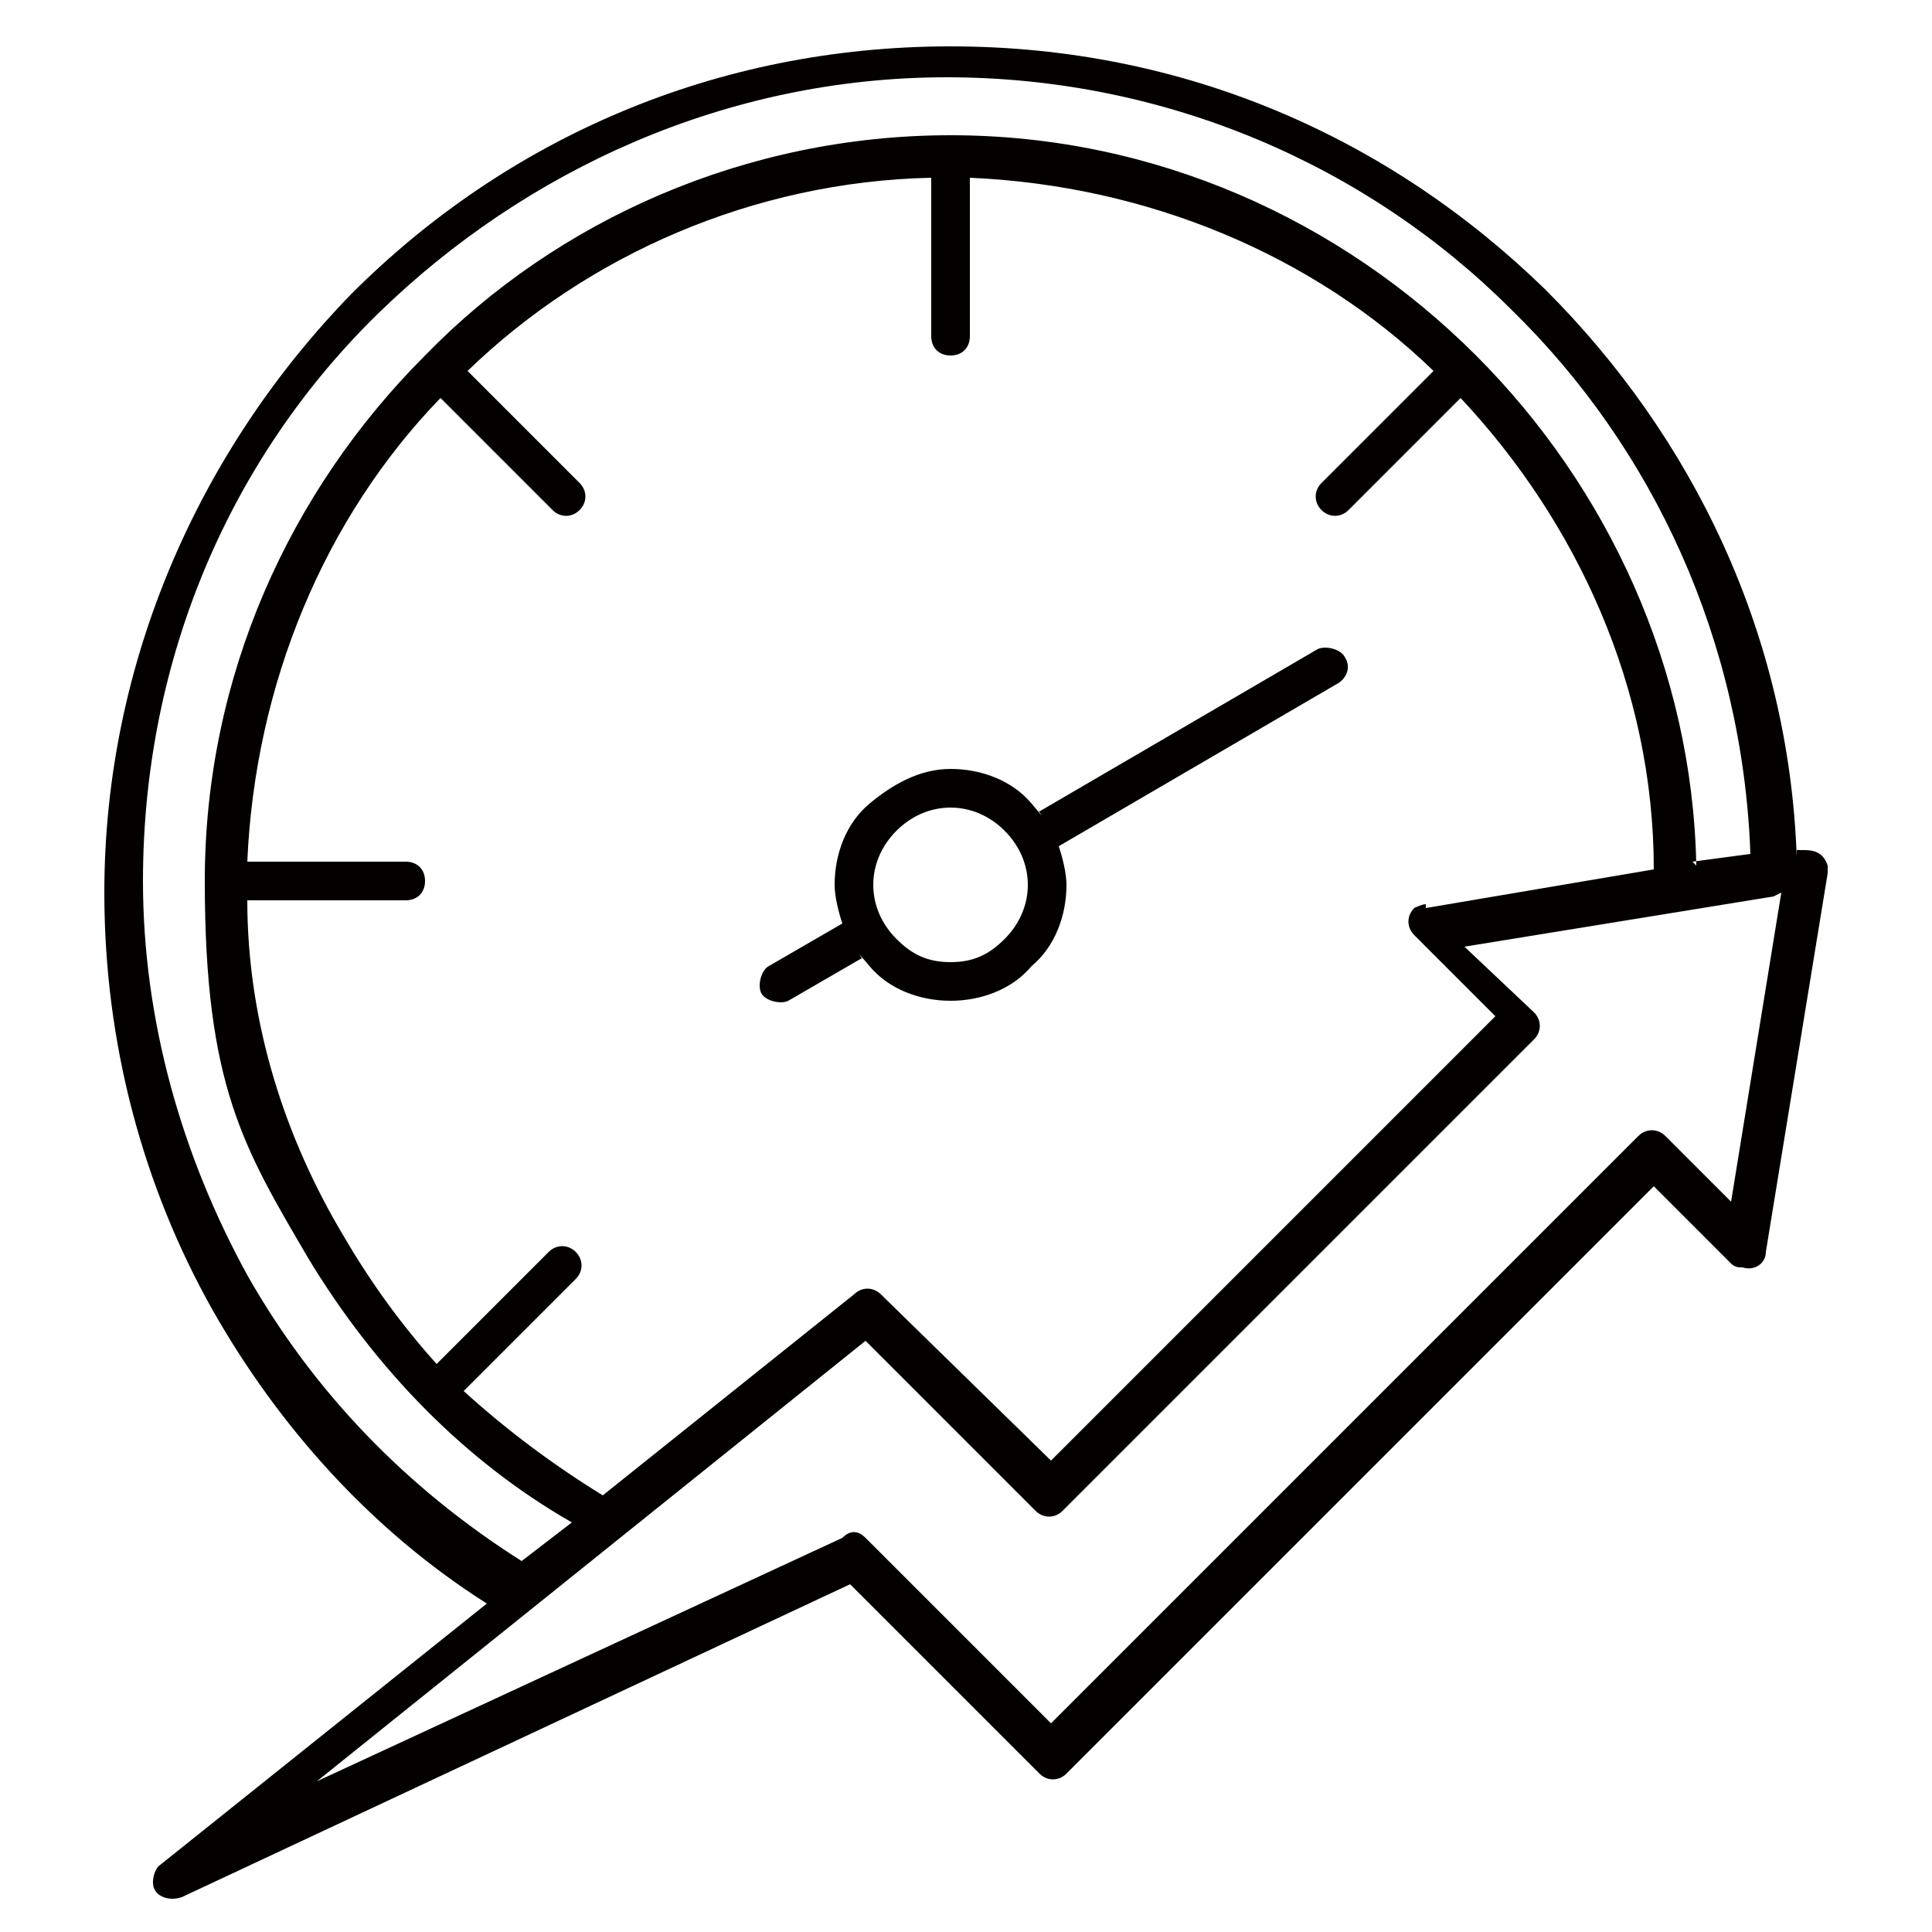
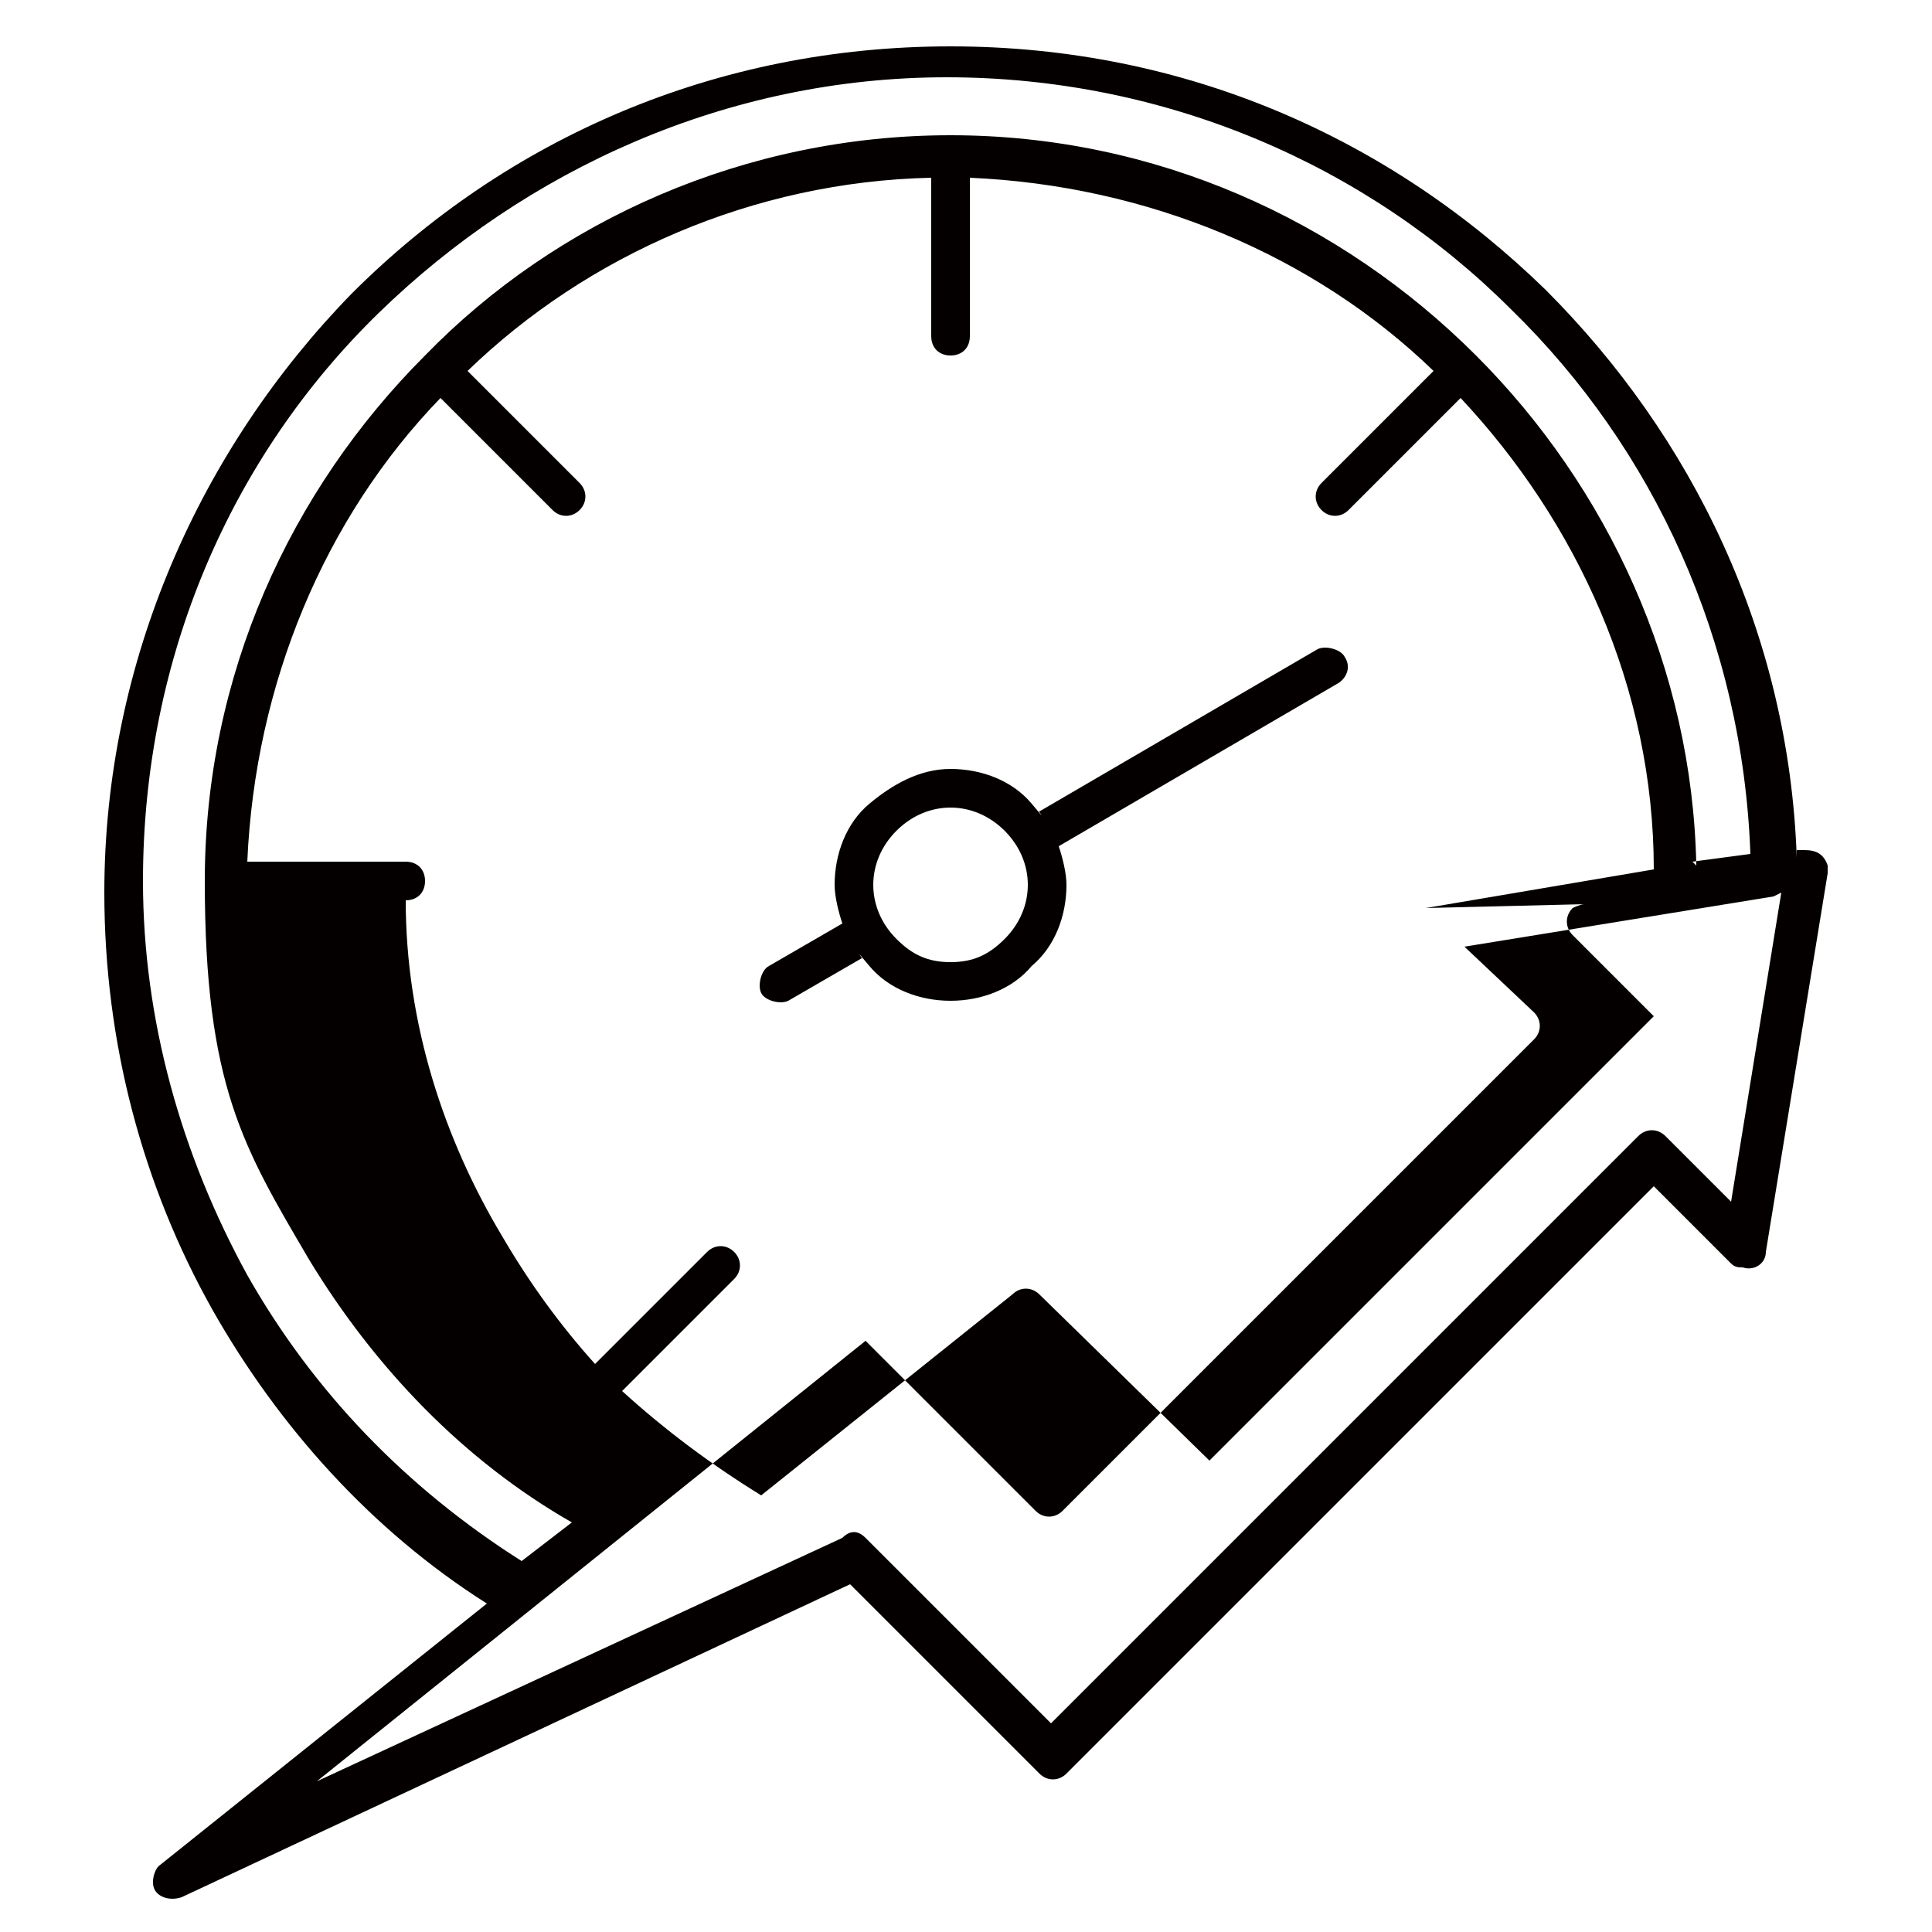
<svg xmlns="http://www.w3.org/2000/svg" id="_レイヤー_2" data-name=" レイヤー 2" version="1.1" viewBox="0 0 50 50">
  <defs>
    <style>
      .cls-1 {
        fill: #040000;
        fill-rule: evenodd;
        stroke-width: 0px;
      }
    </style>
  </defs>
  <g id="gyoumu">
-     <path class="cls-1" d="M36.9,23.5l5.9-1c0-4.7-2-9-5-12.2l-2.9,2.9c-.2.2-.5.2-.7,0-.2-.2-.2-.5,0-.7l2.9-2.9c-3.1-3-7.4-4.8-12-5v4.1c0,.3-.2.5-.5.5s-.5-.2-.5-.5v-4.1c-4.6.1-8.9,2-12,5l2.9,2.9c.2.2.2.5,0,.7-.2.2-.5.2-.7,0l-2.9-2.9c-3,3.1-4.8,7.4-5,12h4.1c.3,0,.5.2.5.5s-.2.5-.5.5h-4.1c0,3.2,1,6.2,2.5,8.7.7,1.2,1.5,2.3,2.4,3.3l2.9-2.9c.2-.2.5-.2.7,0,.2.2.2.5,0,.7l-2.9,2.9c1.1,1,2.3,1.9,3.6,2.7l6.5-5.2c.2-.2.5-.2.7,0l4.4,4.3,11.5-11.5-2.1-2.1c-.2-.2-.2-.5,0-.7,0,0,.2-.1.3-.1h0ZM20.4,25.9c-.2.1-.6,0-.7-.2-.1-.2,0-.6.2-.7l1.9-1.1c-.1-.3-.2-.7-.2-1,0-.8.3-1.6.9-2.1s1.3-.9,2.1-.9,1.6.3,2.1.9.1.1.2.2l7.2-4.2c.2-.1.6,0,.7.2.2.3,0,.6-.2.7l-7.2,4.2c.1.3.2.7.2,1,0,.8-.3,1.6-.9,2.1h0c-.5.6-1.3.9-2.1.9s-1.6-.3-2.1-.9-.1-.1-.2-.2l-1.9,1.1h0ZM26,21.5c.4.4.6.9.6,1.4s-.2,1-.6,1.4h0c-.4.4-.8.6-1.4.6s-1-.2-1.4-.6-.6-.9-.6-1.4.2-1,.6-1.4c.4-.4.9-.6,1.4-.6s1,.2,1.4.6h0ZM43.9,22.4c-.1-5.1-2.3-9.8-5.7-13.2-3.5-3.5-8.3-5.7-13.6-5.7s-10.2,2.2-13.6,5.7c-3.5,3.5-5.7,8.3-5.7,13.6s1,6.9,2.7,9.8c1.7,2.8,4,5.2,6.8,6.8l-1.3,1c-3-1.9-5.4-4.4-7.1-7.4-1.7-3.1-2.7-6.6-2.7-10.2,0-5.8,2.3-11,6.1-14.7s9-6.1,14.7-6.1,10.9,2.3,14.6,6c3.7,3.6,6,8.6,6.2,14.1l-1.5.2h0ZM46.5,22h.2c.3,0,.5.1.6.4v.2l-1.6,9.8c0,.3-.3.5-.6.4-.1,0-.2,0-.3-.1l-2-2-15.2,15.2c-.2.2-.5.2-.7,0l-4.9-4.9-17.3,8.1c-.3.1-.6,0-.7-.2-.1-.2,0-.5.1-.6l8.5-6.8c-3-1.9-5.4-4.6-7.1-7.6-1.8-3.2-2.8-6.9-2.8-10.8,0-6,2.5-11.5,6.4-15.5,4-4,9.4-6.4,15.5-6.4s11.4,2.4,15.4,6.3c3.8,3.8,6.3,8.9,6.5,14.7h0ZM46.1,23.1l-1.3,8-1.7-1.7c-.2-.2-.5-.2-.7,0l-15.2,15.2-4.8-4.8c-.2-.2-.4-.2-.6,0l-13.6,6.3,14.2-11.4,4.4,4.4c.2.2.5.2.7,0l12.2-12.2c.2-.2.2-.5,0-.7l-1.8-1.7,8-1.3h0Z" />
+     <path class="cls-1" d="M36.9,23.5l5.9-1c0-4.7-2-9-5-12.2l-2.9,2.9c-.2.2-.5.2-.7,0-.2-.2-.2-.5,0-.7l2.9-2.9c-3.1-3-7.4-4.8-12-5v4.1c0,.3-.2.5-.5.5s-.5-.2-.5-.5v-4.1c-4.6.1-8.9,2-12,5l2.9,2.9c.2.2.2.5,0,.7-.2.2-.5.2-.7,0l-2.9-2.9c-3,3.1-4.8,7.4-5,12h4.1c.3,0,.5.2.5.5s-.2.5-.5.5c0,3.2,1,6.2,2.5,8.7.7,1.2,1.5,2.3,2.4,3.3l2.9-2.9c.2-.2.5-.2.7,0,.2.2.2.5,0,.7l-2.9,2.9c1.1,1,2.3,1.9,3.6,2.7l6.5-5.2c.2-.2.5-.2.7,0l4.4,4.3,11.5-11.5-2.1-2.1c-.2-.2-.2-.5,0-.7,0,0,.2-.1.3-.1h0ZM20.4,25.9c-.2.1-.6,0-.7-.2-.1-.2,0-.6.2-.7l1.9-1.1c-.1-.3-.2-.7-.2-1,0-.8.3-1.6.9-2.1s1.3-.9,2.1-.9,1.6.3,2.1.9.1.1.2.2l7.2-4.2c.2-.1.6,0,.7.2.2.3,0,.6-.2.7l-7.2,4.2c.1.3.2.7.2,1,0,.8-.3,1.6-.9,2.1h0c-.5.6-1.3.9-2.1.9s-1.6-.3-2.1-.9-.1-.1-.2-.2l-1.9,1.1h0ZM26,21.5c.4.4.6.9.6,1.4s-.2,1-.6,1.4h0c-.4.4-.8.6-1.4.6s-1-.2-1.4-.6-.6-.9-.6-1.4.2-1,.6-1.4c.4-.4.9-.6,1.4-.6s1,.2,1.4.6h0ZM43.9,22.4c-.1-5.1-2.3-9.8-5.7-13.2-3.5-3.5-8.3-5.7-13.6-5.7s-10.2,2.2-13.6,5.7c-3.5,3.5-5.7,8.3-5.7,13.6s1,6.9,2.7,9.8c1.7,2.8,4,5.2,6.8,6.8l-1.3,1c-3-1.9-5.4-4.4-7.1-7.4-1.7-3.1-2.7-6.6-2.7-10.2,0-5.8,2.3-11,6.1-14.7s9-6.1,14.7-6.1,10.9,2.3,14.6,6c3.7,3.6,6,8.6,6.2,14.1l-1.5.2h0ZM46.5,22h.2c.3,0,.5.1.6.4v.2l-1.6,9.8c0,.3-.3.5-.6.4-.1,0-.2,0-.3-.1l-2-2-15.2,15.2c-.2.2-.5.2-.7,0l-4.9-4.9-17.3,8.1c-.3.1-.6,0-.7-.2-.1-.2,0-.5.1-.6l8.5-6.8c-3-1.9-5.4-4.6-7.1-7.6-1.8-3.2-2.8-6.9-2.8-10.8,0-6,2.5-11.5,6.4-15.5,4-4,9.4-6.4,15.5-6.4s11.4,2.4,15.4,6.3c3.8,3.8,6.3,8.9,6.5,14.7h0ZM46.1,23.1l-1.3,8-1.7-1.7c-.2-.2-.5-.2-.7,0l-15.2,15.2-4.8-4.8c-.2-.2-.4-.2-.6,0l-13.6,6.3,14.2-11.4,4.4,4.4c.2.2.5.2.7,0l12.2-12.2c.2-.2.2-.5,0-.7l-1.8-1.7,8-1.3h0Z" />
  </g>
</svg>